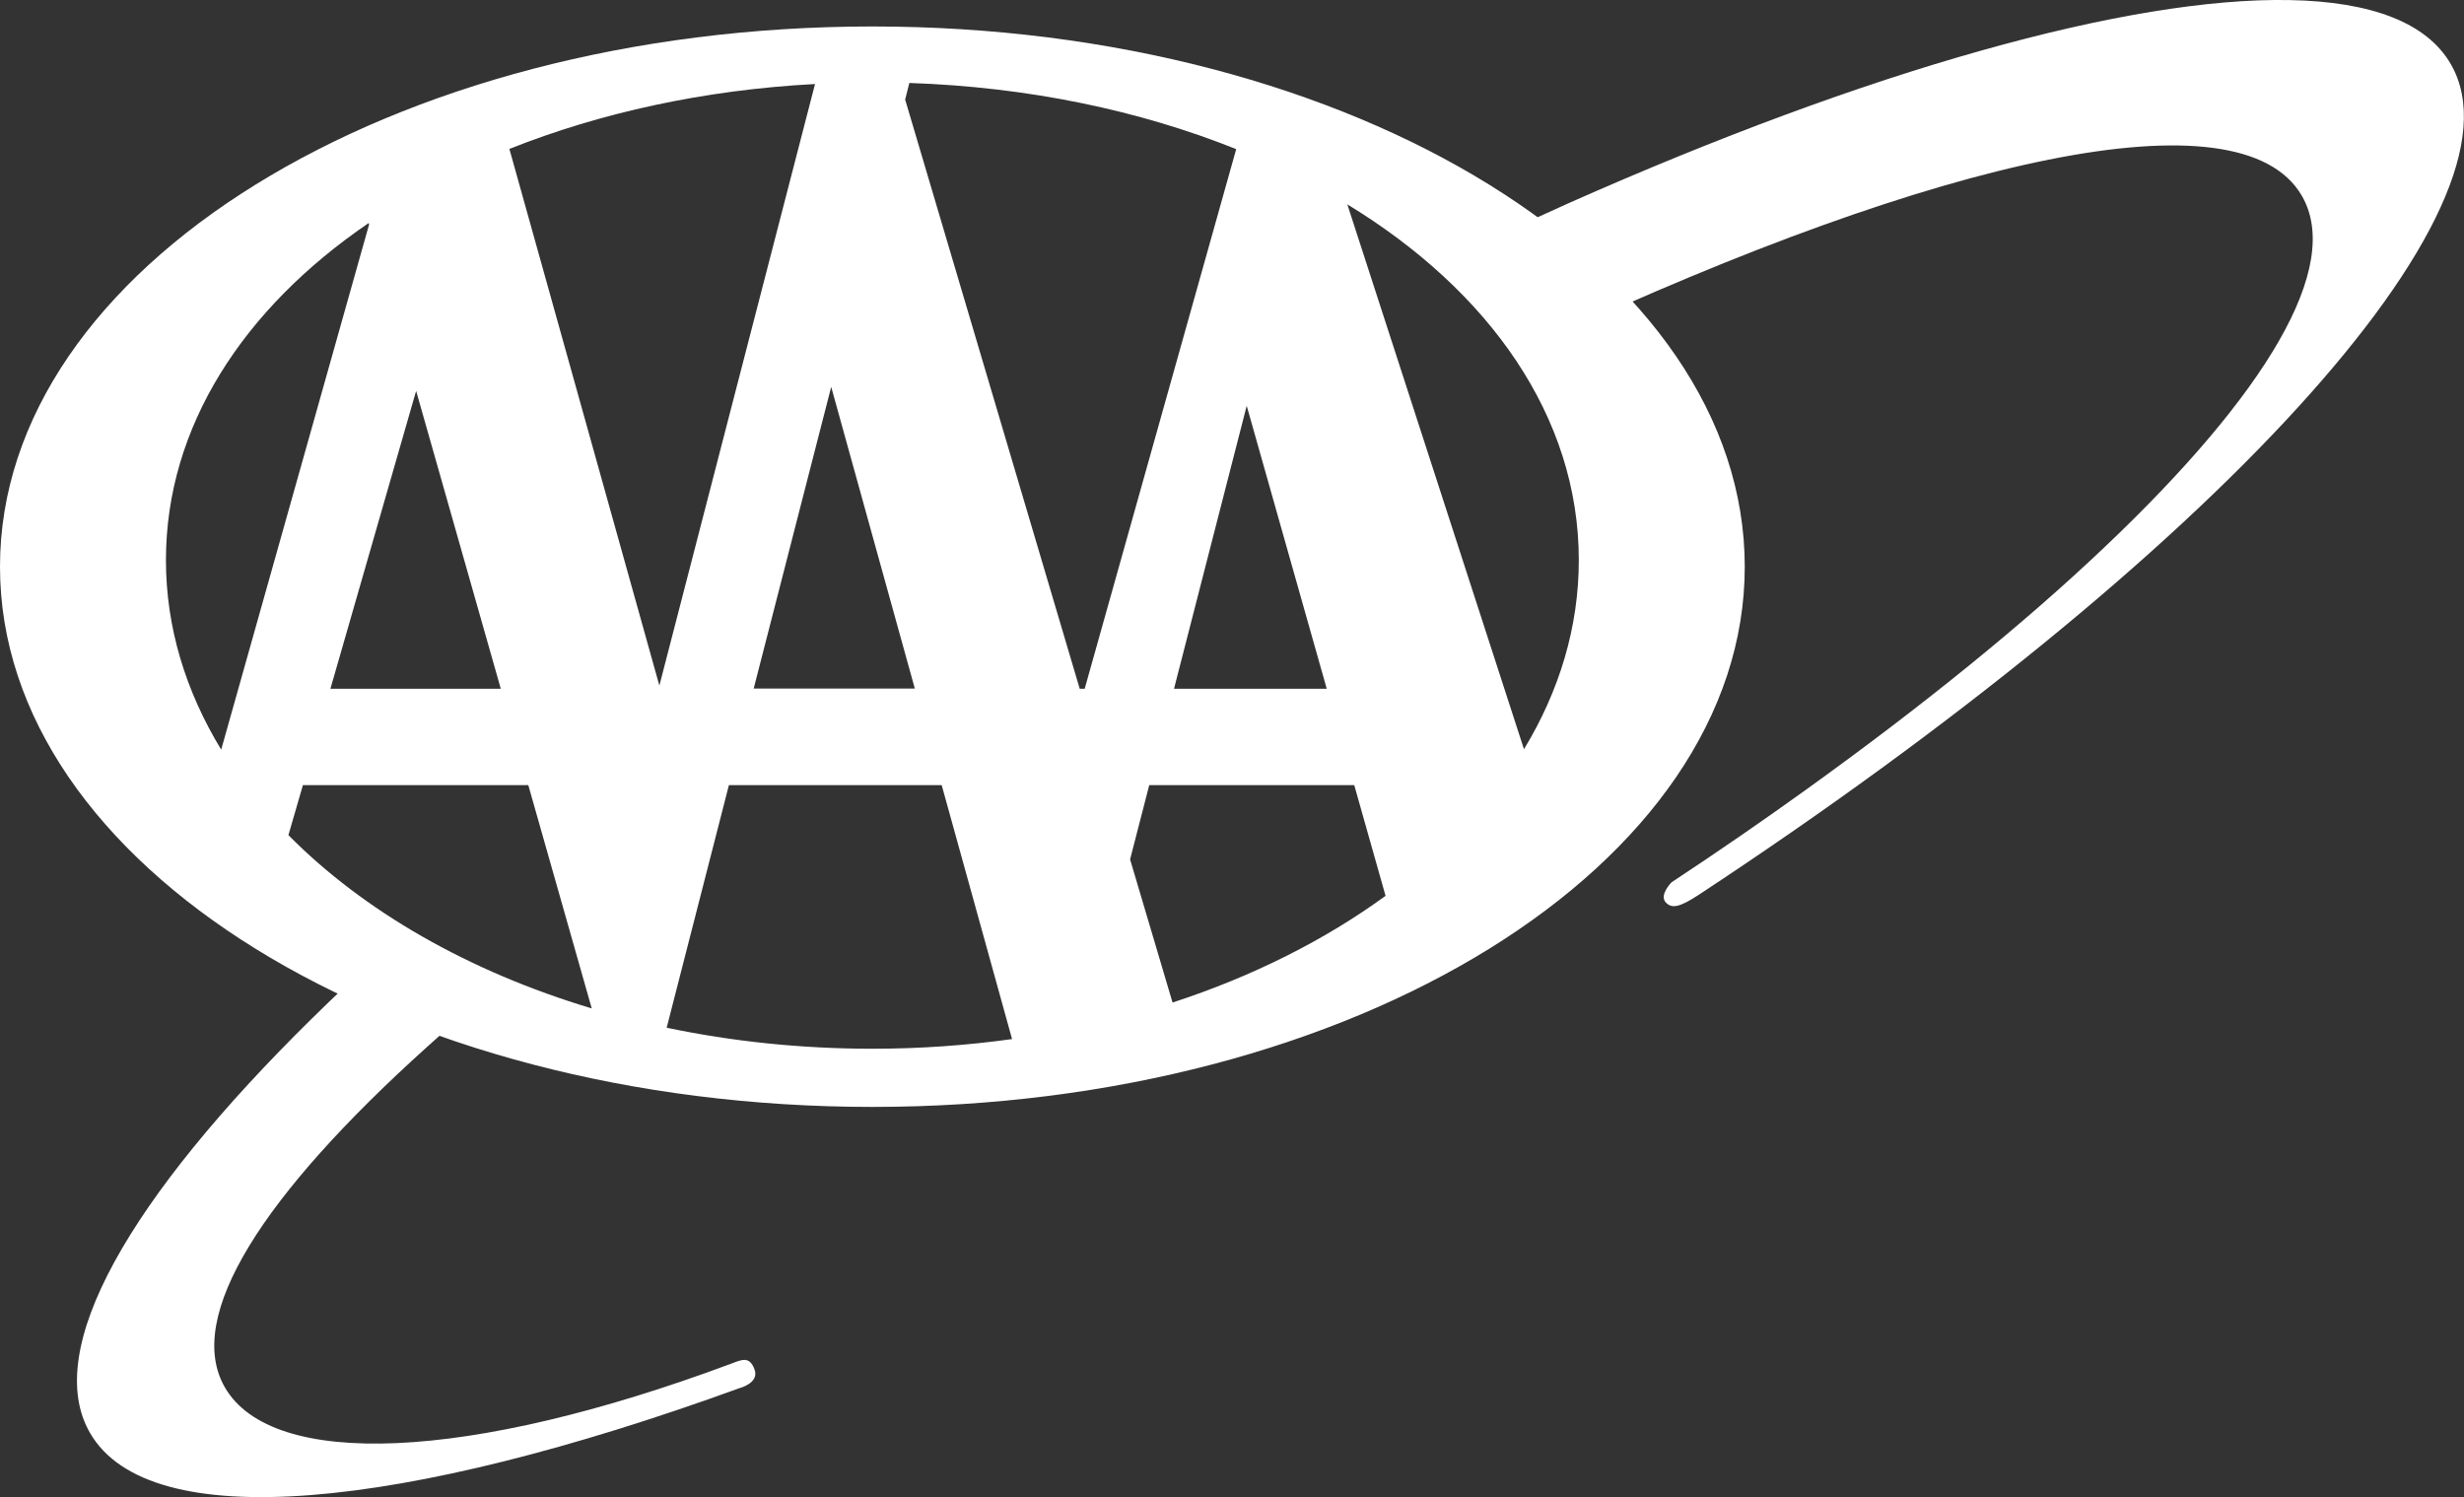
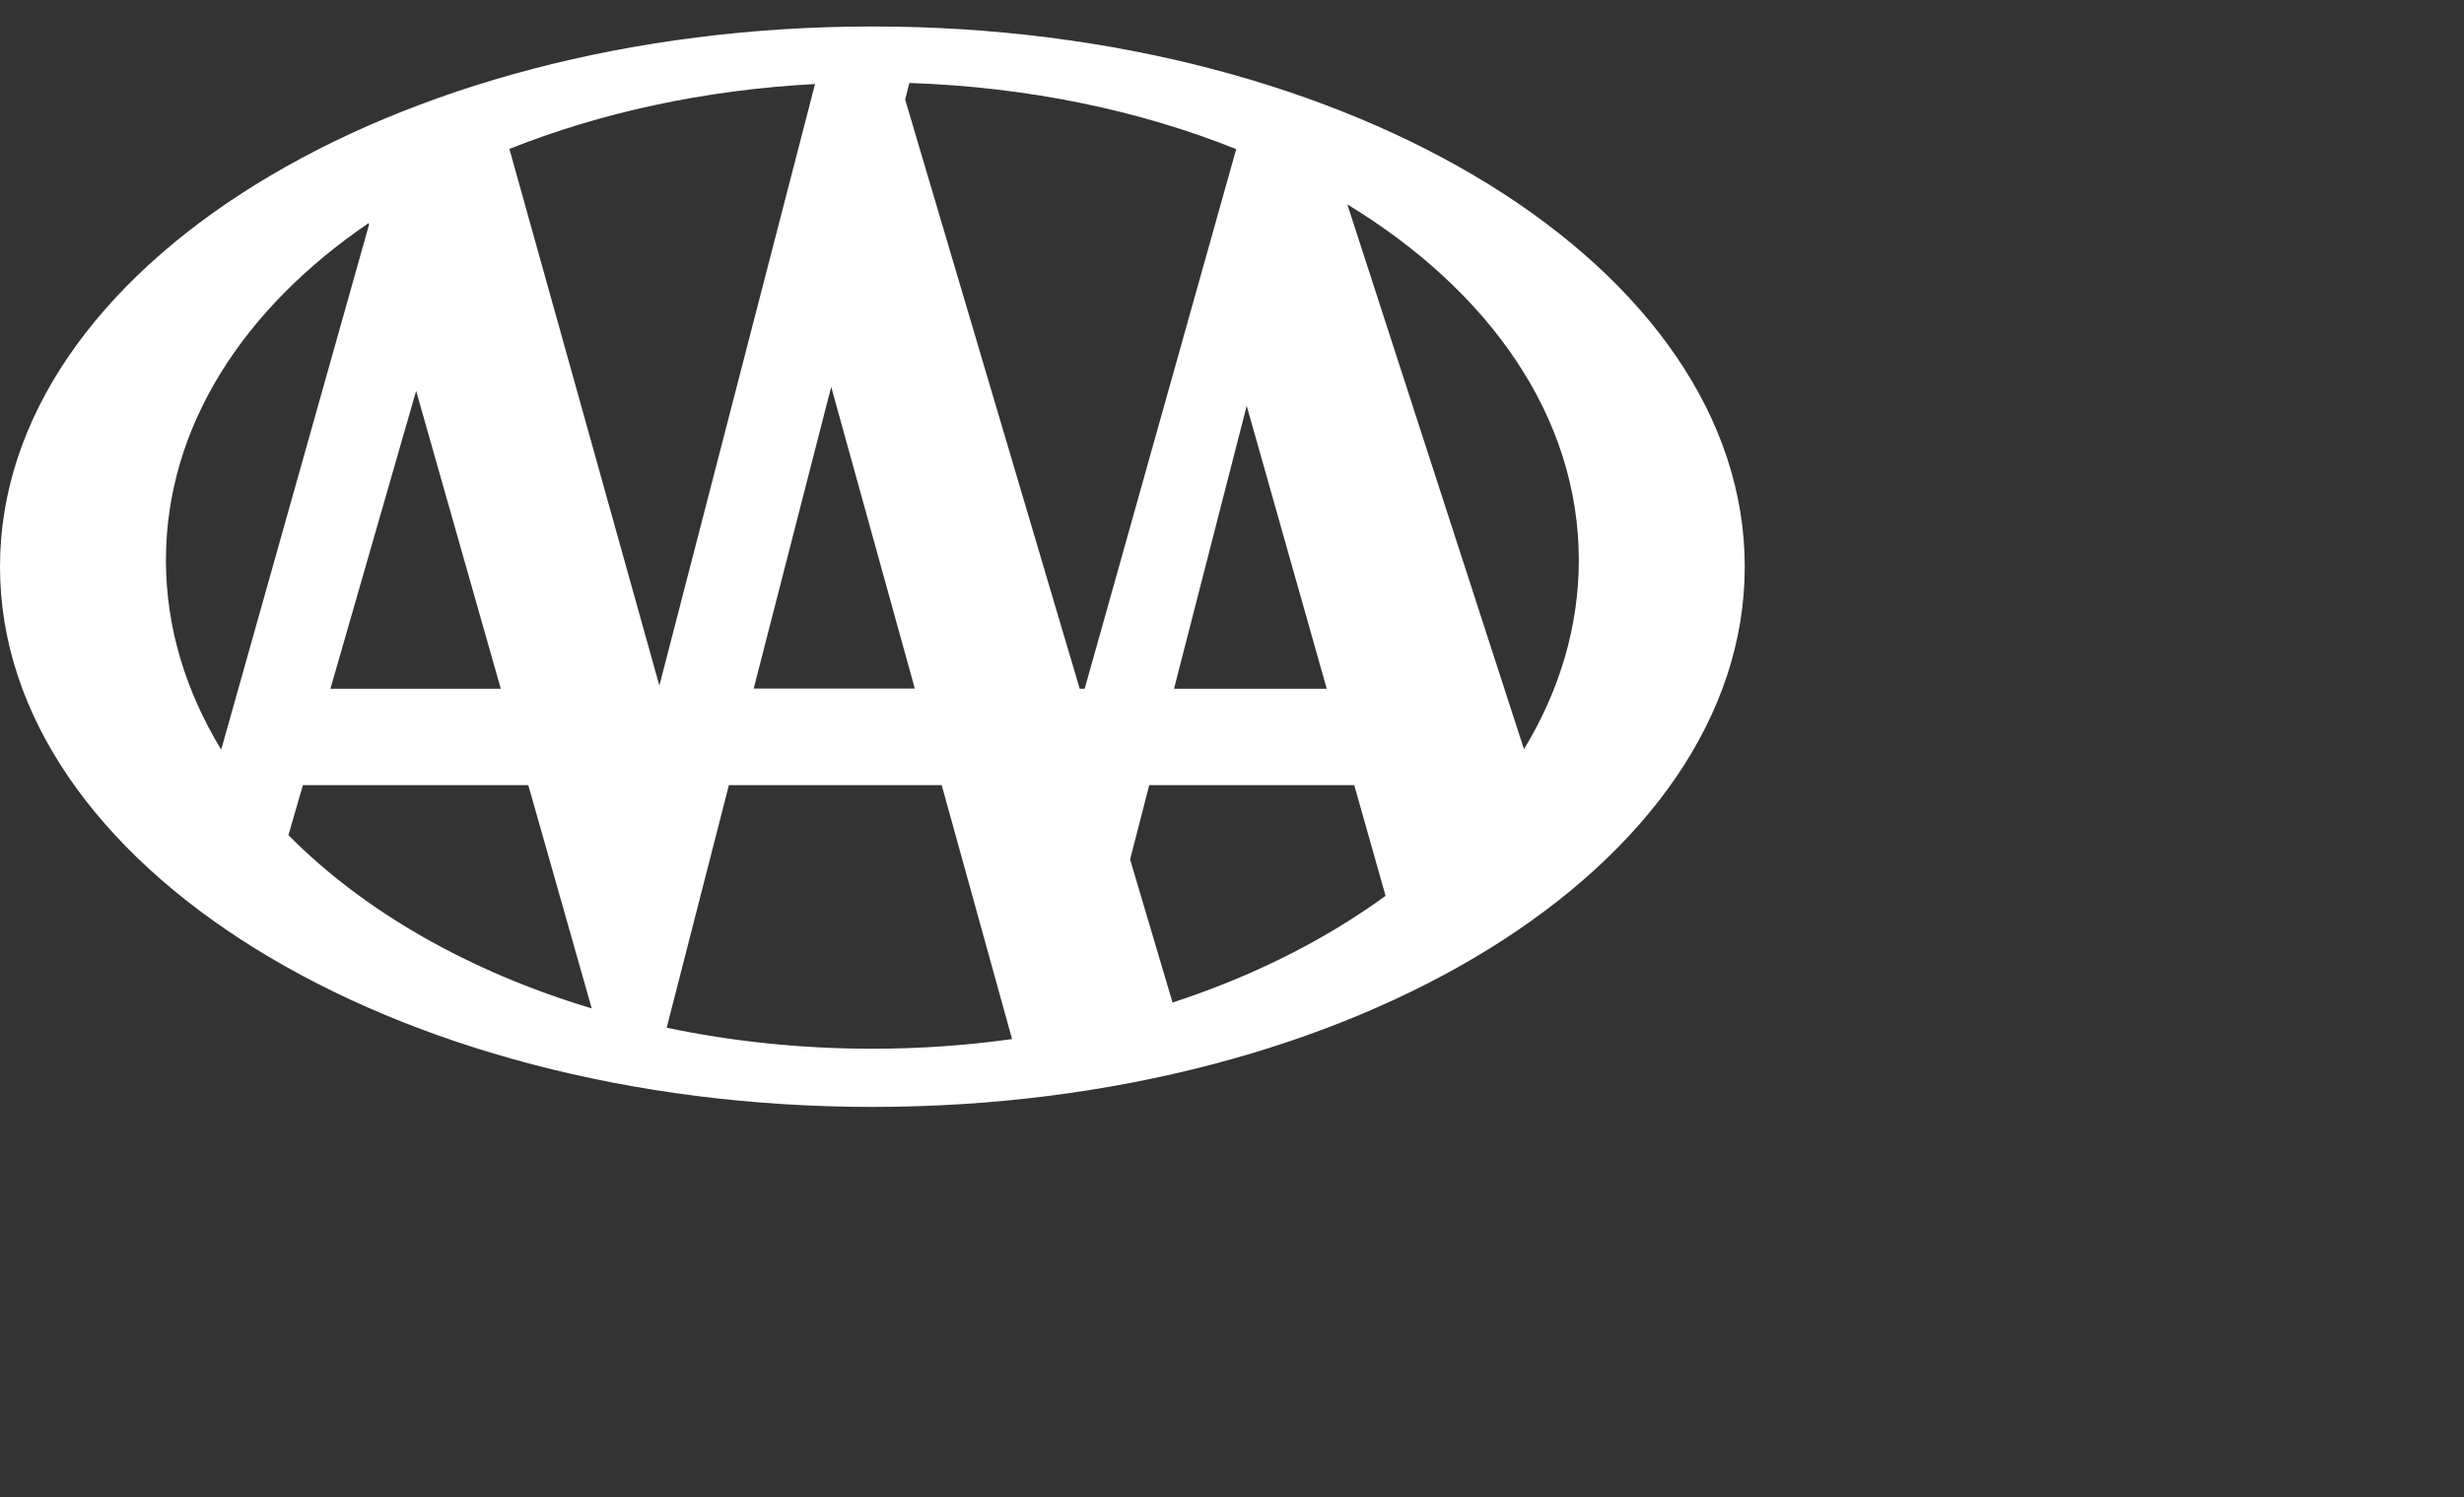
<svg xmlns="http://www.w3.org/2000/svg" id="Layer_2" data-name="Layer 2" viewBox="0 0 117.3 71.27">
  <rect x="0" y="0" width="117.3" height="71.27" fill="#333333" stroke="none" />
  <defs>
    <style>      .cls-1 {        fill: #fff;        stroke-width: 0px;      }    </style>
  </defs>
  <g id="Layer_1-2" data-name="Layer 1">
    <g>
-       <path class="cls-1" d="M23.19,47.36c-1.02.85-1.98,1.69-2.89,2.51-7.75,6.99-11.55,12.81-9.59,16.19,2.26,3.89,11.55,3.54,24.08-1.13.53-.2.89-.38,1.13.27.24.65-.72.89-.72.89-16.05,5.83-28.07,7.03-30.91,2.14-2.31-3.98,1.9-11.22,10.55-19.73,1.07-1.06,2.22-2.13,3.42-3.22l4.92,2.09ZM69.77,11.93c1.65-.78,3.29-1.53,4.89-2.25,7.14-3.17,13.81-5.63,19.65-7.27,11.68-3.29,20.06-3.34,22.36.64,3.99,6.88-11.49,23.56-35.83,39.57-.89.58-1.27.66-1.56.32-.28-.35.29-.93.29-.93,2.24-1.48,4.39-2.96,6.43-4.43,5.58-4.01,10.39-7.92,14.21-11.55,7.64-7.25,11.33-13.33,9.37-16.71-2.93-5.05-17.27-1.81-35.86,6.84l-3.95-4.22Z" />
      <path class="cls-1" d="M41.53,1.26C18.59,1.26,0,12.77,0,26.98s18.59,25.72,41.53,25.72,41.53-11.51,41.53-25.72S64.46,1.26,41.53,1.26ZM53.8,40.91l.91-3.53h9.76l1.49,5.27c-2.88,2.1-6.31,3.83-10.14,5.08l-2.02-6.81ZM55.89,32.79l3.46-13.47,3.81,13.47h-7.28ZM51.64,32.79h-.24l-8.31-28.05.2-.79c5.67.19,10.97,1.31,15.56,3.15l-7.21,25.68ZM23.84,32.79h-8.11l4.08-14.18,4.03,14.18ZM25.15,37.38l3.02,10.63c-5.87-1.76-10.87-4.64-14.44-8.25l.69-2.38h10.73ZM24.25,7.09c4.32-1.72,9.26-2.81,14.55-3.09l-7.41,28.64-7.14-25.55ZM39.57,18.42l3.98,14.36h-7.67l3.69-14.36ZM17.55,10.62l.02.07-7.04,25c-1.69-2.78-2.63-5.82-2.63-9.02,0-6.35,3.68-11.98,9.65-16.05ZM31.74,48.92l2.96-11.54h10.13l3.35,12.09c-2.15.3-4.37.46-6.65.46-3.41,0-6.69-.35-9.79-1ZM72.55,35.67l-8.41-25.94c6.77,4.12,11.02,10.12,11.02,16.94,0,3.19-.93,6.23-2.61,9Z" />
    </g>
  </g>
</svg>